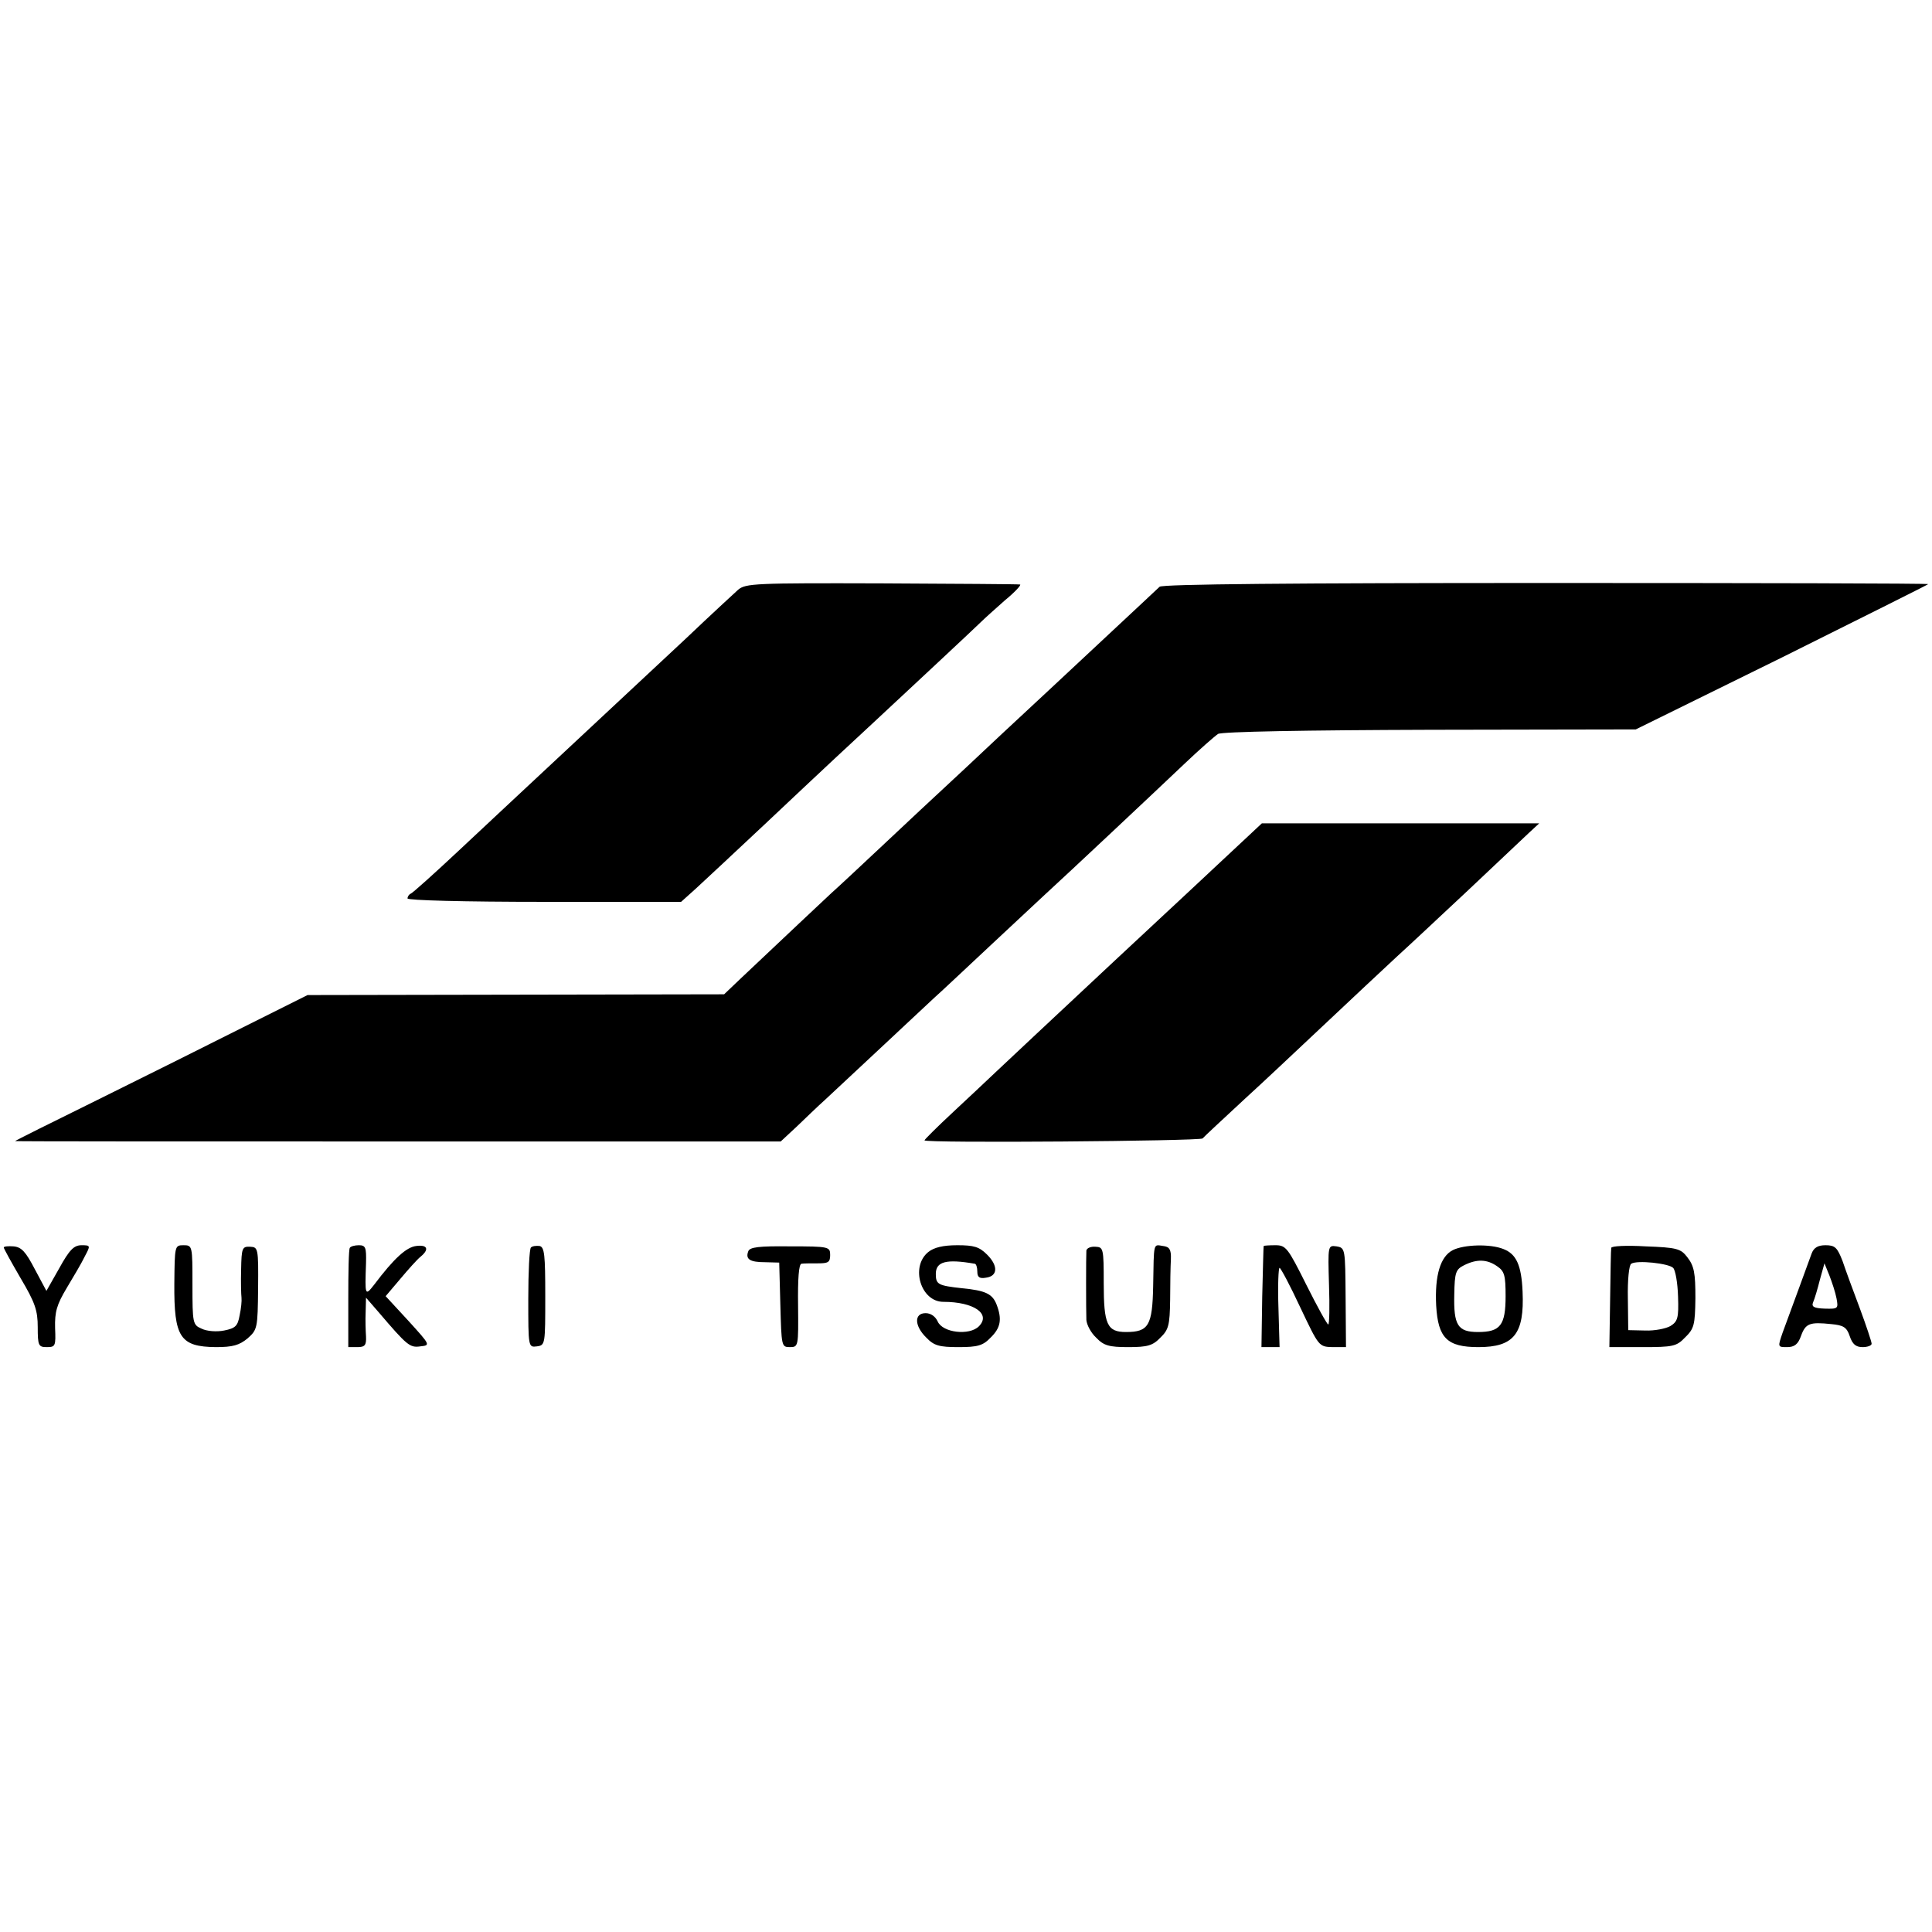
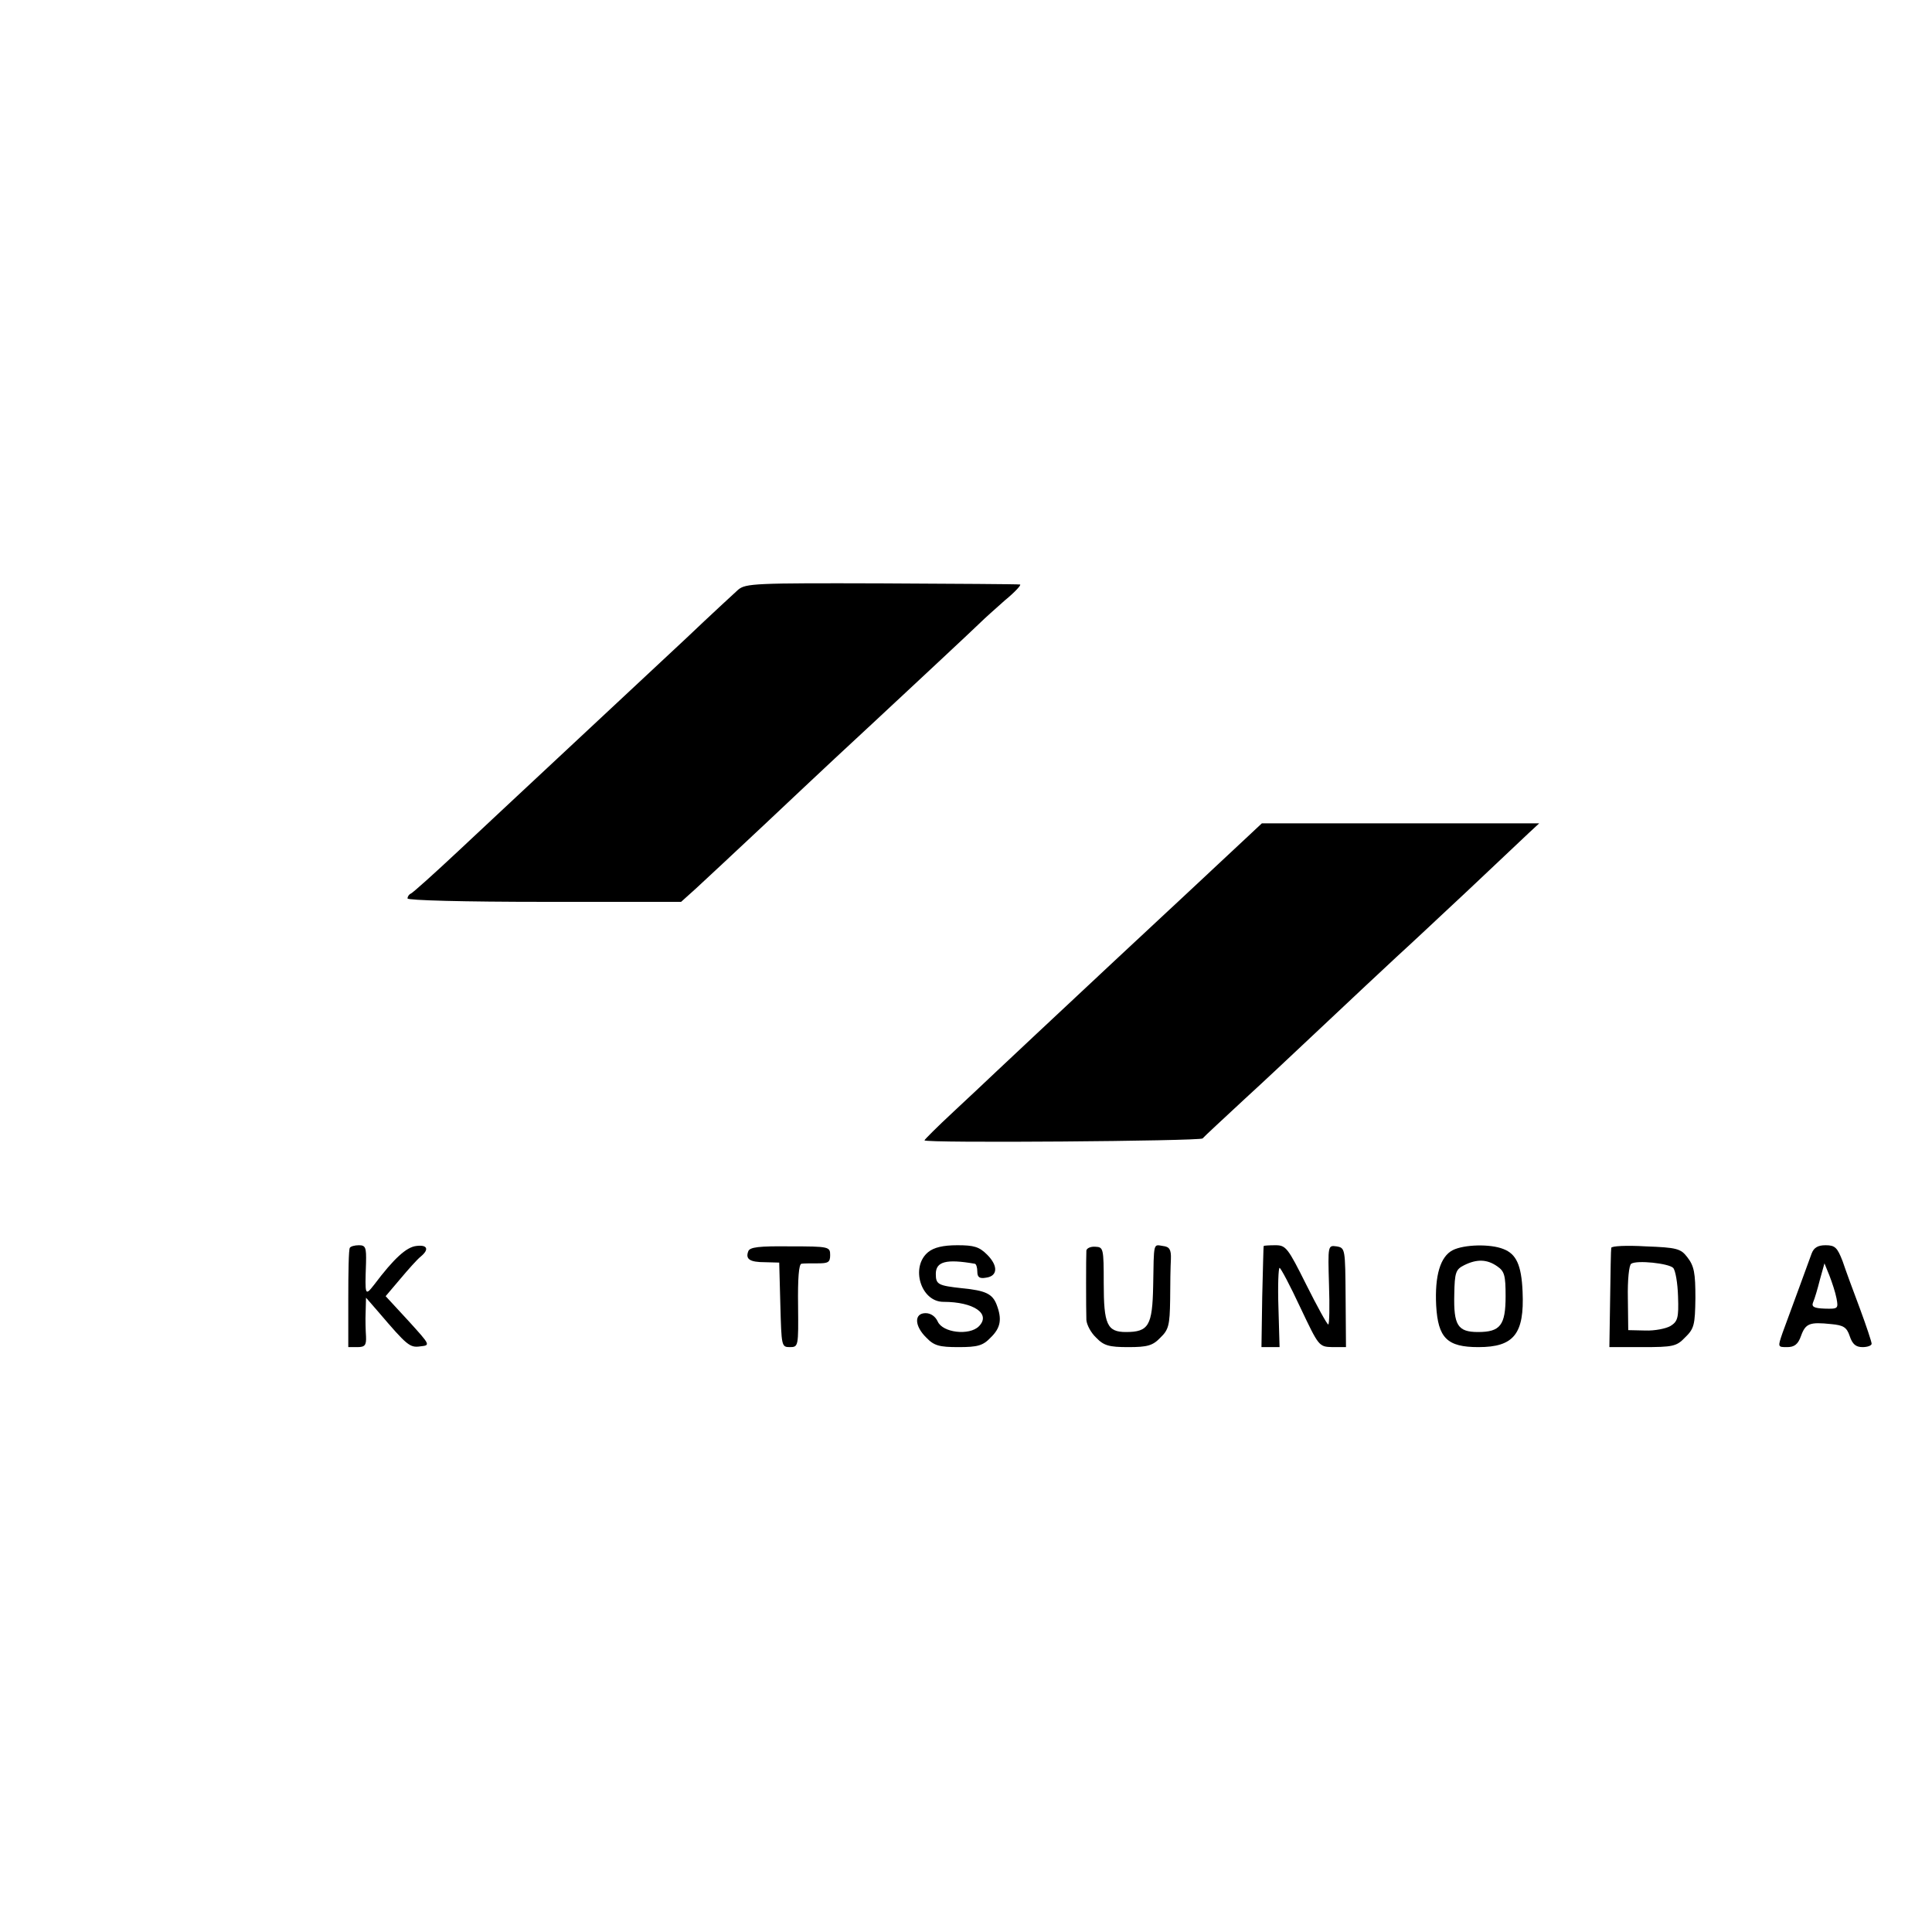
<svg xmlns="http://www.w3.org/2000/svg" version="1.0" width="512pt" height="512pt" viewBox="0 0 512 512" preserveAspectRatio="xMidYMid meet">
  <g transform="translate(0,512) scale(0.1,-0.1)" fill="#000000" stroke="none">
    <path d="M1956 3557 c-11 -10 -73 -67 -136 -127 -63 -59 -131 -122 -150 -140 -19 -18 -87 -81 -150 -140 -63 -59 -131 -122 -150 -140 -19 -18 -88 -82 -154 -144 -65 -61 -122 -112 -127 -114 -5 -2 -9 -8 -9 -13 0 -5 149 -9 363 -9 l362 0 40 36 c22 20 103 96 180 168 158 149 244 229 295 276 86 80 265 247 279 261 9 9 38 35 64 58 27 22 45 42 40 42 -4 1 -169 2 -367 3 -335 1 -360 0 -380 -17z" />
-     <path d="M3073 3565 c-5 -5 -61 -57 -123 -115 -148 -138 -157 -147 -295 -275 -64 -60 -134 -126 -155 -145 -21 -19 -90 -84 -153 -143 -64 -60 -128 -120 -144 -134 -25 -23 -119 -112 -241 -227 l-43 -41 -552 -1 -552 -1 -170 -85 c-93 -47 -268 -134 -387 -193 -120 -59 -218 -108 -218 -109 0 -1 457 -1 1015 -1 l1014 0 43 40 c23 22 56 54 74 70 33 31 235 219 288 269 17 15 83 77 146 136 63 59 131 122 150 140 57 52 288 269 368 345 41 39 81 74 90 80 10 6 231 10 562 11 l545 1 388 191 c213 106 387 193 387 194 0 2 -456 3 -1014 3 -662 0 -1017 -3 -1023 -10z" />
    <path d="M3283 2881 c-50 -47 -198 -185 -328 -306 -164 -153 -284 -266 -315 -295 -20 -19 -71 -67 -114 -107 -42 -39 -76 -73 -76 -75 0 -8 729 -2 737 5 4 5 55 52 112 105 58 53 116 108 131 122 108 102 295 277 310 290 10 9 78 73 152 142 73 69 145 137 160 151 l27 25 -368 0 -367 0 -61 -57z" />
-     <path d="M10 1814 c0 -3 20 -39 45 -82 38 -64 45 -85 45 -129 0 -49 2 -53 24 -53 23 0 24 3 22 51 -1 42 4 61 31 106 18 30 40 67 48 84 15 28 15 29 -9 29 -20 0 -32 -12 -59 -61 l-34 -60 -31 58 c-24 46 -35 58 -56 60 -14 1 -26 0 -26 -3z" />
-     <path d="M462 1718 c-1 -142 15 -167 110 -168 45 0 62 5 84 23 26 23 27 27 28 133 1 106 0 109 -21 110 -21 1 -23 -3 -24 -60 -1 -33 0 -67 1 -75 1 -8 -1 -29 -5 -47 -5 -28 -11 -34 -41 -40 -20 -4 -46 -2 -60 5 -23 10 -24 14 -24 116 0 104 0 105 -24 105 -23 0 -23 -2 -24 -102z" />
    <path d="M927 1813 c-3 -5 -4 -65 -4 -135 l0 -128 24 0 c20 0 24 5 23 28 -1 15 -2 44 -1 65 l1 38 33 -38 c76 -89 83 -95 111 -91 27 3 27 3 -32 68 l-60 65 39 46 c21 25 45 52 54 59 23 19 18 32 -12 28 -26 -3 -59 -33 -111 -102 -25 -32 -25 -30 -22 57 1 41 -1 47 -19 47 -11 0 -22 -3 -24 -7z" />
-     <path d="M1407 1814 c-4 -4 -7 -65 -7 -136 0 -128 0 -129 23 -126 22 3 22 6 22 133 0 109 -2 130 -15 133 -9 1 -19 0 -23 -4z" />
    <path d="M1983 1804 c-8 -21 4 -29 45 -29 l37 -1 3 -112 c3 -109 3 -112 25 -112 23 0 23 2 22 110 -1 72 2 110 9 111 6 1 26 1 44 1 27 0 32 3 32 22 0 22 -3 23 -106 23 -83 1 -107 -2 -111 -13z" />
    <path d="M2460 1802 c-48 -39 -20 -132 40 -132 81 0 127 -32 94 -65 -25 -25 -96 -17 -109 13 -6 13 -18 22 -32 22 -31 0 -30 -34 2 -65 20 -21 34 -25 85 -25 51 0 65 4 85 25 27 26 31 49 16 88 -11 28 -29 37 -91 43 -64 7 -70 10 -70 38 0 33 28 40 103 27 4 0 7 -10 7 -21 0 -15 6 -19 23 -16 31 4 33 31 3 61 -21 21 -35 25 -79 25 -38 0 -62 -6 -77 -18z" />
    <path d="M2879 1806 c-1 -15 -1 -156 0 -184 1 -13 12 -34 26 -47 20 -21 34 -25 85 -25 51 0 65 4 85 25 22 21 25 33 26 100 0 41 1 90 2 108 1 26 -4 33 -21 35 -26 4 -24 12 -26 -106 -2 -105 -12 -122 -72 -122 -50 0 -59 20 -59 129 0 93 -1 96 -22 97 -13 1 -23 -4 -24 -10z" />
    <path d="M3349 1818 c-1 -2 -2 -63 -4 -135 l-2 -133 24 0 24 0 -3 105 c-2 58 0 105 3 105 3 0 28 -47 55 -105 49 -103 49 -104 85 -105 l36 0 -1 132 c-1 129 -1 131 -24 135 -23 3 -23 3 -20 -102 2 -58 1 -105 -2 -105 -3 0 -29 47 -58 105 -49 98 -54 105 -82 105 -16 0 -31 -1 -31 -2z" />
    <path d="M3850 1807 c-33 -17 -48 -67 -44 -147 5 -86 29 -110 112 -110 94 0 122 35 117 147 -3 71 -17 100 -51 113 -35 14 -104 12 -134 -3z m118 -43 c19 -13 22 -24 22 -79 0 -77 -14 -95 -73 -95 -54 0 -65 18 -63 100 1 58 4 66 26 77 34 17 61 16 88 -3z" />
    <path d="M4270 1813 c-1 -4 -2 -65 -3 -136 l-2 -127 88 0 c80 0 90 2 112 25 25 24 27 34 28 105 0 66 -3 85 -22 109 -17 22 -28 25 -110 28 -50 3 -91 1 -91 -4z m164 -53 c6 -6 12 -40 13 -76 2 -57 -1 -66 -20 -78 -12 -7 -42 -13 -67 -12 l-45 1 -1 85 c-1 47 3 88 9 91 15 10 99 1 111 -11z" />
    <path d="M4801 1798 c-8 -23 -50 -136 -77 -210 -13 -38 -13 -38 12 -38 19 0 29 7 37 30 12 33 23 37 80 31 32 -3 41 -8 49 -32 7 -21 16 -29 34 -29 13 0 24 4 24 9 0 5 -14 47 -31 93 -17 45 -38 102 -46 126 -14 36 -20 42 -45 42 -20 0 -31 -6 -37 -22z m66 -119 c5 -27 4 -28 -31 -27 -29 1 -36 5 -31 17 4 9 12 36 18 60 l12 43 13 -32 c7 -18 16 -45 19 -61z" />
  </g>
</svg>